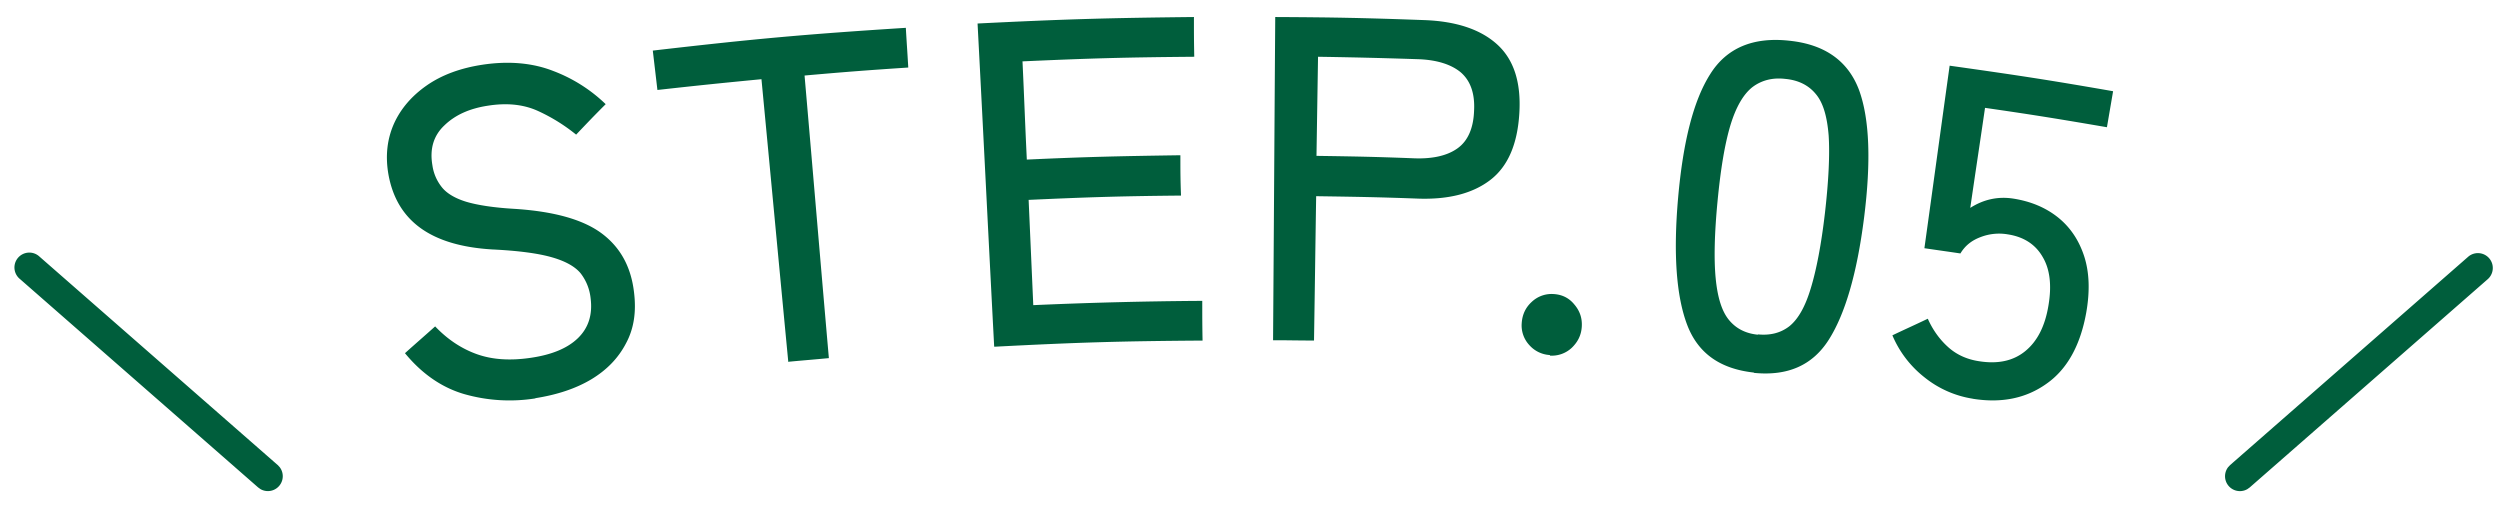
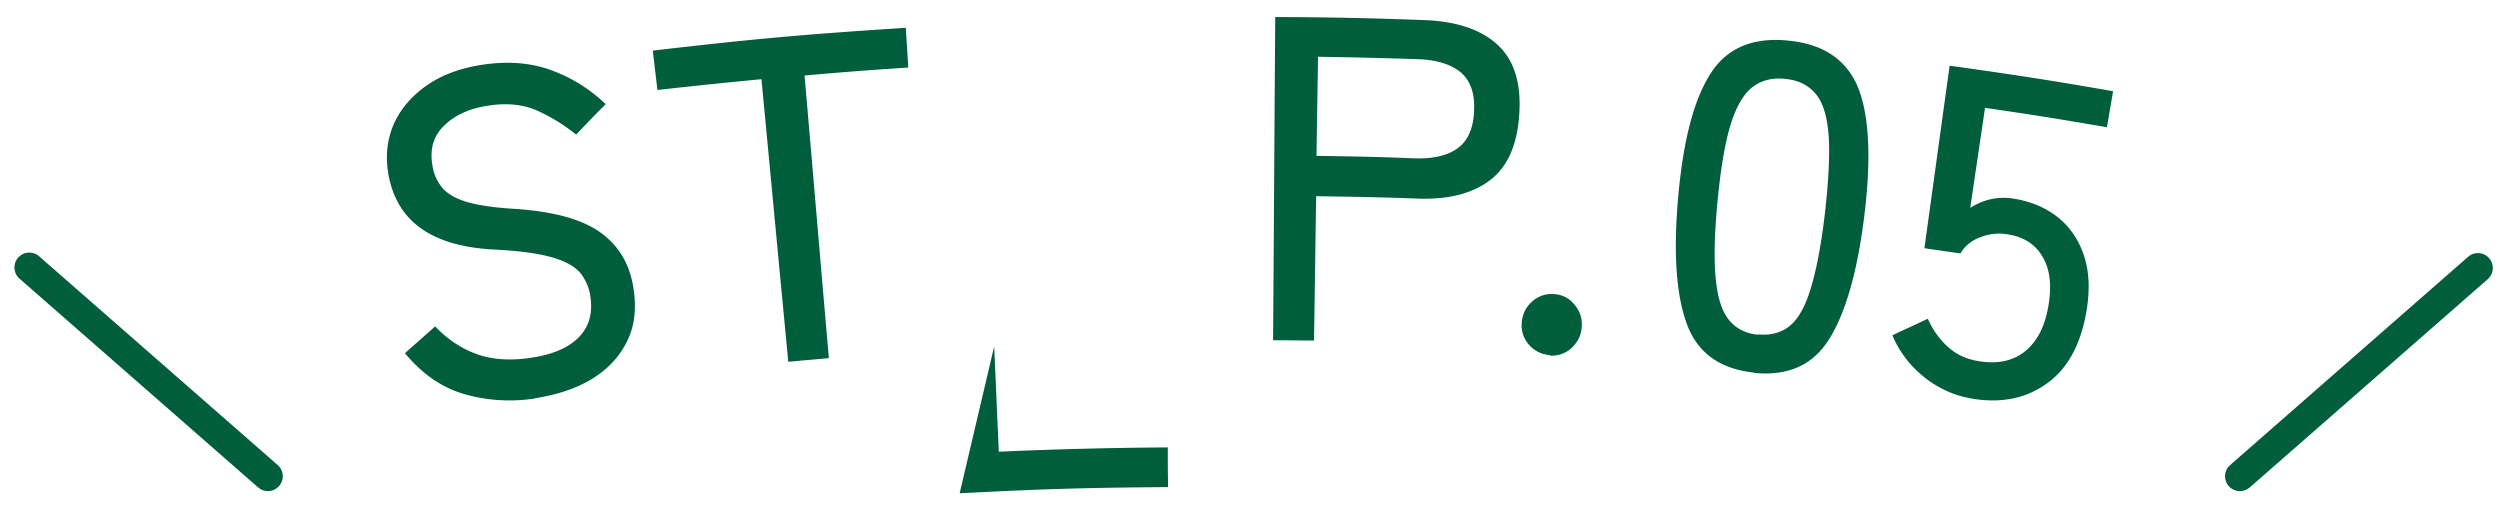
<svg xmlns="http://www.w3.org/2000/svg" width="84" height="17" fill="none">
-   <path d="m9.33 15.623.068.074a.5.5 0 0 1-.645.738l-.082-.059-8-7a.5.5 0 1 1 .658-.752l8 7Zm65.604 0-.069.074a.5.5 0 0 0 .646.738l.082-.059 8-7a.5.5 0 0 0-.659-.752l-8 7Zm-56.952-2.236a5.54 5.54 0 0 1-2.379-.144c-.755-.218-1.427-.683-1.996-1.376.403-.362.61-.538 1.014-.9.413.434.879.745 1.396.931.517.186 1.117.228 1.82.124.704-.103 1.231-.32 1.583-.662.351-.341.496-.786.424-1.344a1.65 1.65 0 0 0-.331-.828c-.176-.217-.486-.403-.952-.538-.455-.134-1.137-.227-2.027-.269-2.048-.124-3.206-.951-3.485-2.534-.104-.61-.042-1.168.186-1.686.227-.506.6-.94 1.106-1.292.507-.352 1.128-.58 1.862-.693.89-.135 1.686-.063 2.379.206A5.162 5.162 0 0 1 20.351 3.5c-.404.404-.6.61-.993 1.024a5.946 5.946 0 0 0-1.283-.796c-.476-.217-1.034-.28-1.686-.176-.61.093-1.096.31-1.458.662-.362.341-.496.786-.403 1.334.04.29.155.538.32.745.166.207.445.372.817.486.383.114.92.197 1.614.238 1.313.083 2.296.352 2.927.817.63.466.993 1.117 1.096 1.976.083.662 0 1.23-.269 1.727-.258.497-.651.9-1.168 1.21-.518.31-1.148.517-1.872.631l-.01.01Zm8.503-1.241c-.363-3.796-.538-5.689-.9-9.485-1.397.135-2.1.207-3.496.362L21.934 1.7c3.392-.393 5.099-.548 8.502-.765.03.527.051.796.082 1.334-1.396.093-2.089.145-3.485.269.33 3.796.486 5.699.817 9.495-.548.052-.828.072-1.376.124l.01-.01Zm6.919-.506c-.227-4.334-.33-6.506-.558-10.85 2.906-.145 4.365-.187 7.27-.218 0 .538 0 .797.011 1.335-2.306.02-3.465.051-5.771.155.062 1.324.082 1.986.145 3.3 2.058-.094 3.092-.115 5.16-.146 0 .538 0 .807.021 1.355-2.047.02-3.071.052-5.12.145l.156 3.537a148.07 148.07 0 0 1 5.678-.144c0 .537 0 .796.01 1.334-2.803.02-4.199.062-6.991.207l-.01-.01Zm9.371-.208c.031-4.344.042-6.516.073-10.86 2.006.01 3.02.031 5.026.104 1.055.041 1.873.31 2.431.817.559.507.807 1.272.745 2.306-.062 1.045-.383 1.79-.972 2.245-.59.455-1.397.662-2.41.63-1.376-.051-2.069-.061-3.445-.082-.03 1.944-.041 2.917-.072 4.85-.548 0-.817-.01-1.365-.01h-.01Zm1.459-6.195c1.324.02 1.975.031 3.3.083.62.02 1.106-.093 1.447-.342.341-.248.528-.672.548-1.261.031-.58-.124-1.004-.444-1.283-.321-.269-.807-.424-1.438-.445a182.305 182.305 0 0 0-3.361-.082l-.052 3.32v.01Zm7.837 6.692a.995.995 0 0 1-.693-.342.968.968 0 0 1-.248-.734c.02-.29.134-.527.341-.714a.972.972 0 0 1 .745-.258c.28.02.507.134.683.351.186.218.269.466.248.756-.02.279-.134.506-.341.703a.98.98 0 0 1-.724.258l-.01-.02Zm6.859.589c-1.138-.124-1.883-.652-2.245-1.614-.362-.962-.465-2.379-.3-4.261.166-1.882.517-3.268 1.076-4.148.548-.879 1.438-1.261 2.658-1.127 1.21.124 1.986.693 2.348 1.665.352.973.403 2.4.166 4.282-.238 1.883-.642 3.248-1.19 4.106-.548.859-1.386 1.221-2.513 1.107v-.01Zm.134-1.283c.424.042.776-.051 1.066-.279.29-.238.527-.651.713-1.272.186-.61.352-1.458.476-2.534.124-1.086.165-1.955.124-2.596-.052-.642-.186-1.107-.434-1.397-.238-.29-.58-.465-1.024-.506-.435-.052-.807.051-1.107.279-.3.238-.548.662-.734 1.272-.187.62-.331 1.469-.435 2.565-.103 1.076-.124 1.945-.062 2.586.062.641.207 1.107.445 1.396.238.29.558.455.972.497v-.01Zm7.23 2.163a3.431 3.431 0 0 1-1.624-.714 3.552 3.552 0 0 1-1.086-1.417c.476-.227.714-.33 1.19-.558.175.393.413.713.692.961.28.249.621.404 1.024.466.642.103 1.159-.01 1.562-.341.404-.331.662-.838.776-1.531.114-.673.052-1.22-.197-1.634-.237-.414-.63-.673-1.168-.755a1.724 1.724 0 0 0-.92.093c-.3.113-.518.29-.673.548-.486-.073-.724-.104-1.21-.176.341-2.451.507-3.682.848-6.133 2.203.31 3.3.475 5.492.858l-.207 1.21c-1.634-.28-2.451-.414-4.096-.651-.196 1.344-.3 2.016-.496 3.361.455-.29.941-.393 1.458-.31.58.093 1.076.3 1.49.63.413.332.703.766.879 1.304.175.538.196 1.169.072 1.882-.196 1.107-.641 1.914-1.334 2.4-.693.496-1.52.662-2.483.507h.01Z" fill="#005E3C" />
+   <path d="m9.33 15.623.068.074a.5.5 0 0 1-.645.738l-.082-.059-8-7a.5.5 0 1 1 .658-.752l8 7Zm65.604 0-.069.074a.5.5 0 0 0 .646.738l.082-.059 8-7a.5.5 0 0 0-.659-.752l-8 7Zm-56.952-2.236a5.54 5.54 0 0 1-2.379-.144c-.755-.218-1.427-.683-1.996-1.376.403-.362.61-.538 1.014-.9.413.434.879.745 1.396.931.517.186 1.117.228 1.82.124.704-.103 1.231-.32 1.583-.662.351-.341.496-.786.424-1.344a1.65 1.65 0 0 0-.331-.828c-.176-.217-.486-.403-.952-.538-.455-.134-1.137-.227-2.027-.269-2.048-.124-3.206-.951-3.485-2.534-.104-.61-.042-1.168.186-1.686.227-.506.6-.94 1.106-1.292.507-.352 1.128-.58 1.862-.693.89-.135 1.686-.063 2.379.206A5.162 5.162 0 0 1 20.351 3.5c-.404.404-.6.61-.993 1.024a5.946 5.946 0 0 0-1.283-.796c-.476-.217-1.034-.28-1.686-.176-.61.093-1.096.31-1.458.662-.362.341-.496.786-.403 1.334.04.29.155.538.32.745.166.207.445.372.817.486.383.114.92.197 1.614.238 1.313.083 2.296.352 2.927.817.63.466.993 1.117 1.096 1.976.083.662 0 1.23-.269 1.727-.258.497-.651.9-1.168 1.21-.518.31-1.148.517-1.872.631l-.01.01Zm8.503-1.241c-.363-3.796-.538-5.689-.9-9.485-1.397.135-2.1.207-3.496.362L21.934 1.7c3.392-.393 5.099-.548 8.502-.765.03.527.051.796.082 1.334-1.396.093-2.089.145-3.485.269.33 3.796.486 5.699.817 9.495-.548.052-.828.072-1.376.124l.01-.01Zm6.919-.506l.156 3.537a148.07 148.07 0 0 1 5.678-.144c0 .537 0 .796.01 1.334-2.803.02-4.199.062-6.991.207l-.01-.01Zm9.371-.208c.031-4.344.042-6.516.073-10.86 2.006.01 3.02.031 5.026.104 1.055.041 1.873.31 2.431.817.559.507.807 1.272.745 2.306-.062 1.045-.383 1.79-.972 2.245-.59.455-1.397.662-2.41.63-1.376-.051-2.069-.061-3.445-.082-.03 1.944-.041 2.917-.072 4.85-.548 0-.817-.01-1.365-.01h-.01Zm1.459-6.195c1.324.02 1.975.031 3.3.083.62.02 1.106-.093 1.447-.342.341-.248.528-.672.548-1.261.031-.58-.124-1.004-.444-1.283-.321-.269-.807-.424-1.438-.445a182.305 182.305 0 0 0-3.361-.082l-.052 3.32v.01Zm7.837 6.692a.995.995 0 0 1-.693-.342.968.968 0 0 1-.248-.734c.02-.29.134-.527.341-.714a.972.972 0 0 1 .745-.258c.28.02.507.134.683.351.186.218.269.466.248.756-.02.279-.134.506-.341.703a.98.98 0 0 1-.724.258l-.01-.02Zm6.859.589c-1.138-.124-1.883-.652-2.245-1.614-.362-.962-.465-2.379-.3-4.261.166-1.882.517-3.268 1.076-4.148.548-.879 1.438-1.261 2.658-1.127 1.21.124 1.986.693 2.348 1.665.352.973.403 2.4.166 4.282-.238 1.883-.642 3.248-1.19 4.106-.548.859-1.386 1.221-2.513 1.107v-.01Zm.134-1.283c.424.042.776-.051 1.066-.279.29-.238.527-.651.713-1.272.186-.61.352-1.458.476-2.534.124-1.086.165-1.955.124-2.596-.052-.642-.186-1.107-.434-1.397-.238-.29-.58-.465-1.024-.506-.435-.052-.807.051-1.107.279-.3.238-.548.662-.734 1.272-.187.62-.331 1.469-.435 2.565-.103 1.076-.124 1.945-.062 2.586.062.641.207 1.107.445 1.396.238.29.558.455.972.497v-.01Zm7.23 2.163a3.431 3.431 0 0 1-1.624-.714 3.552 3.552 0 0 1-1.086-1.417c.476-.227.714-.33 1.19-.558.175.393.413.713.692.961.28.249.621.404 1.024.466.642.103 1.159-.01 1.562-.341.404-.331.662-.838.776-1.531.114-.673.052-1.22-.197-1.634-.237-.414-.63-.673-1.168-.755a1.724 1.724 0 0 0-.92.093c-.3.113-.518.29-.673.548-.486-.073-.724-.104-1.21-.176.341-2.451.507-3.682.848-6.133 2.203.31 3.3.475 5.492.858l-.207 1.21c-1.634-.28-2.451-.414-4.096-.651-.196 1.344-.3 2.016-.496 3.361.455-.29.941-.393 1.458-.31.58.093 1.076.3 1.49.63.413.332.703.766.879 1.304.175.538.196 1.169.072 1.882-.196 1.107-.641 1.914-1.334 2.4-.693.496-1.52.662-2.483.507h.01Z" fill="#005E3C" />
</svg>